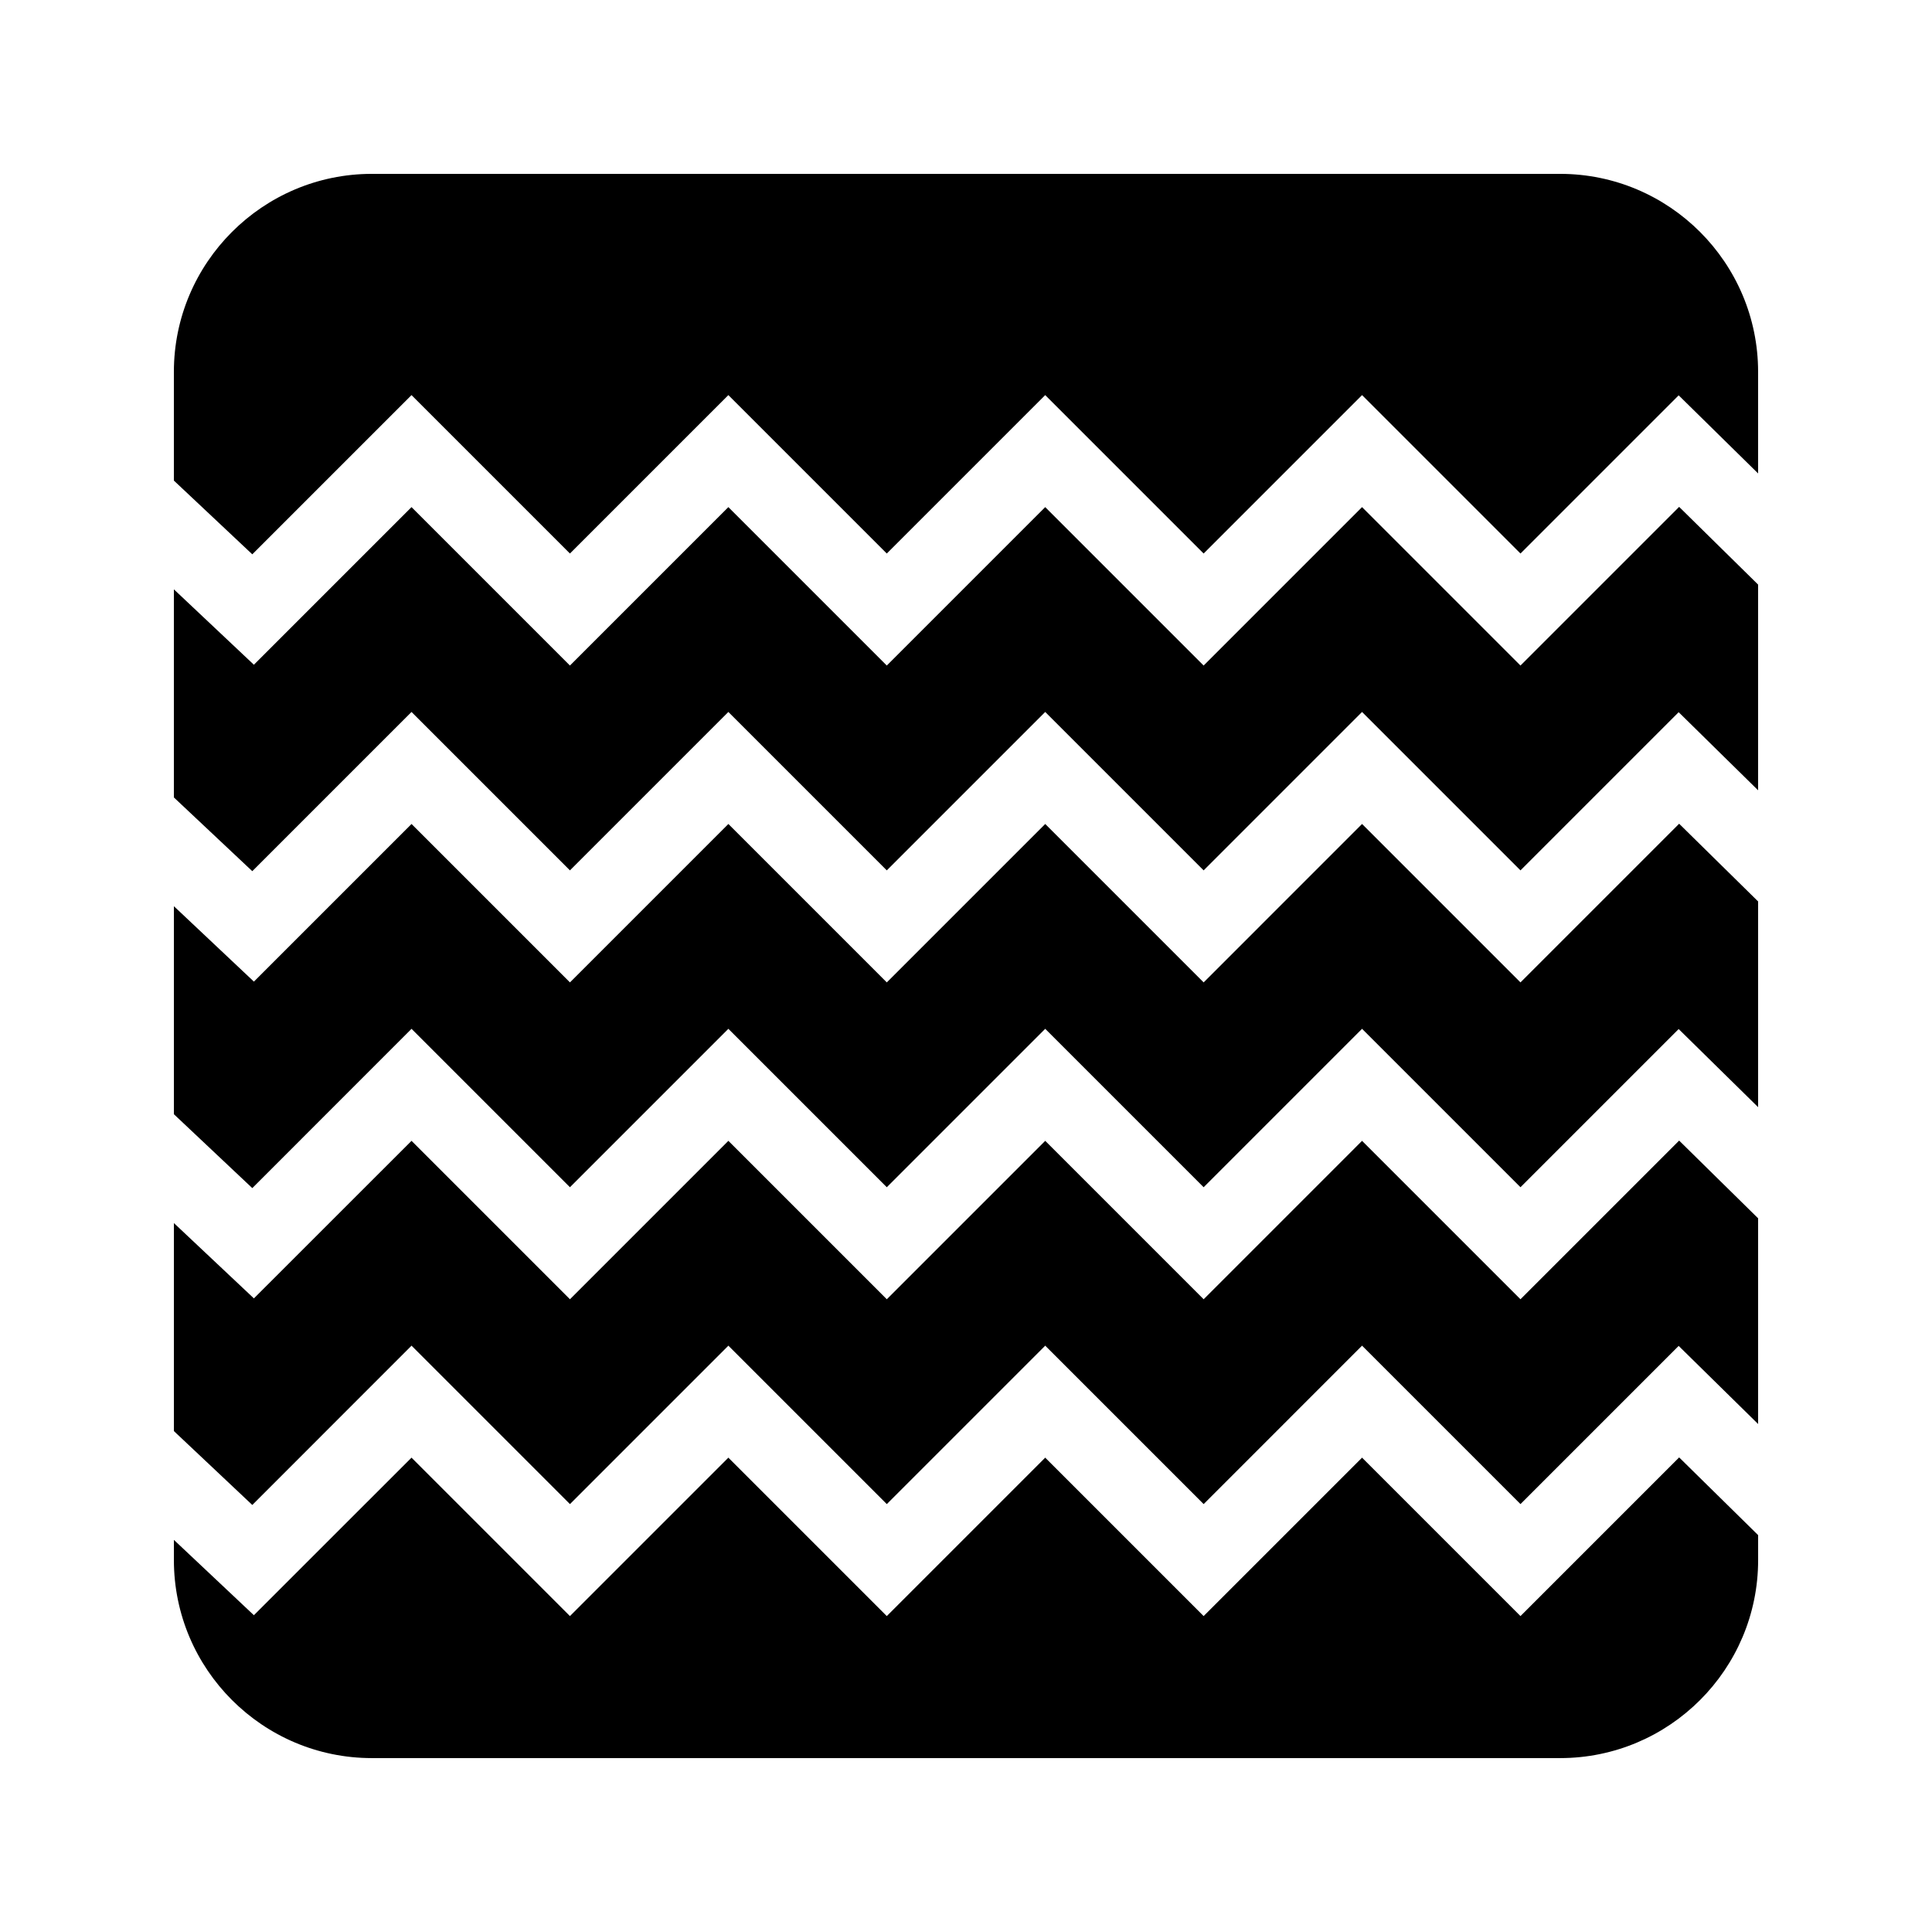
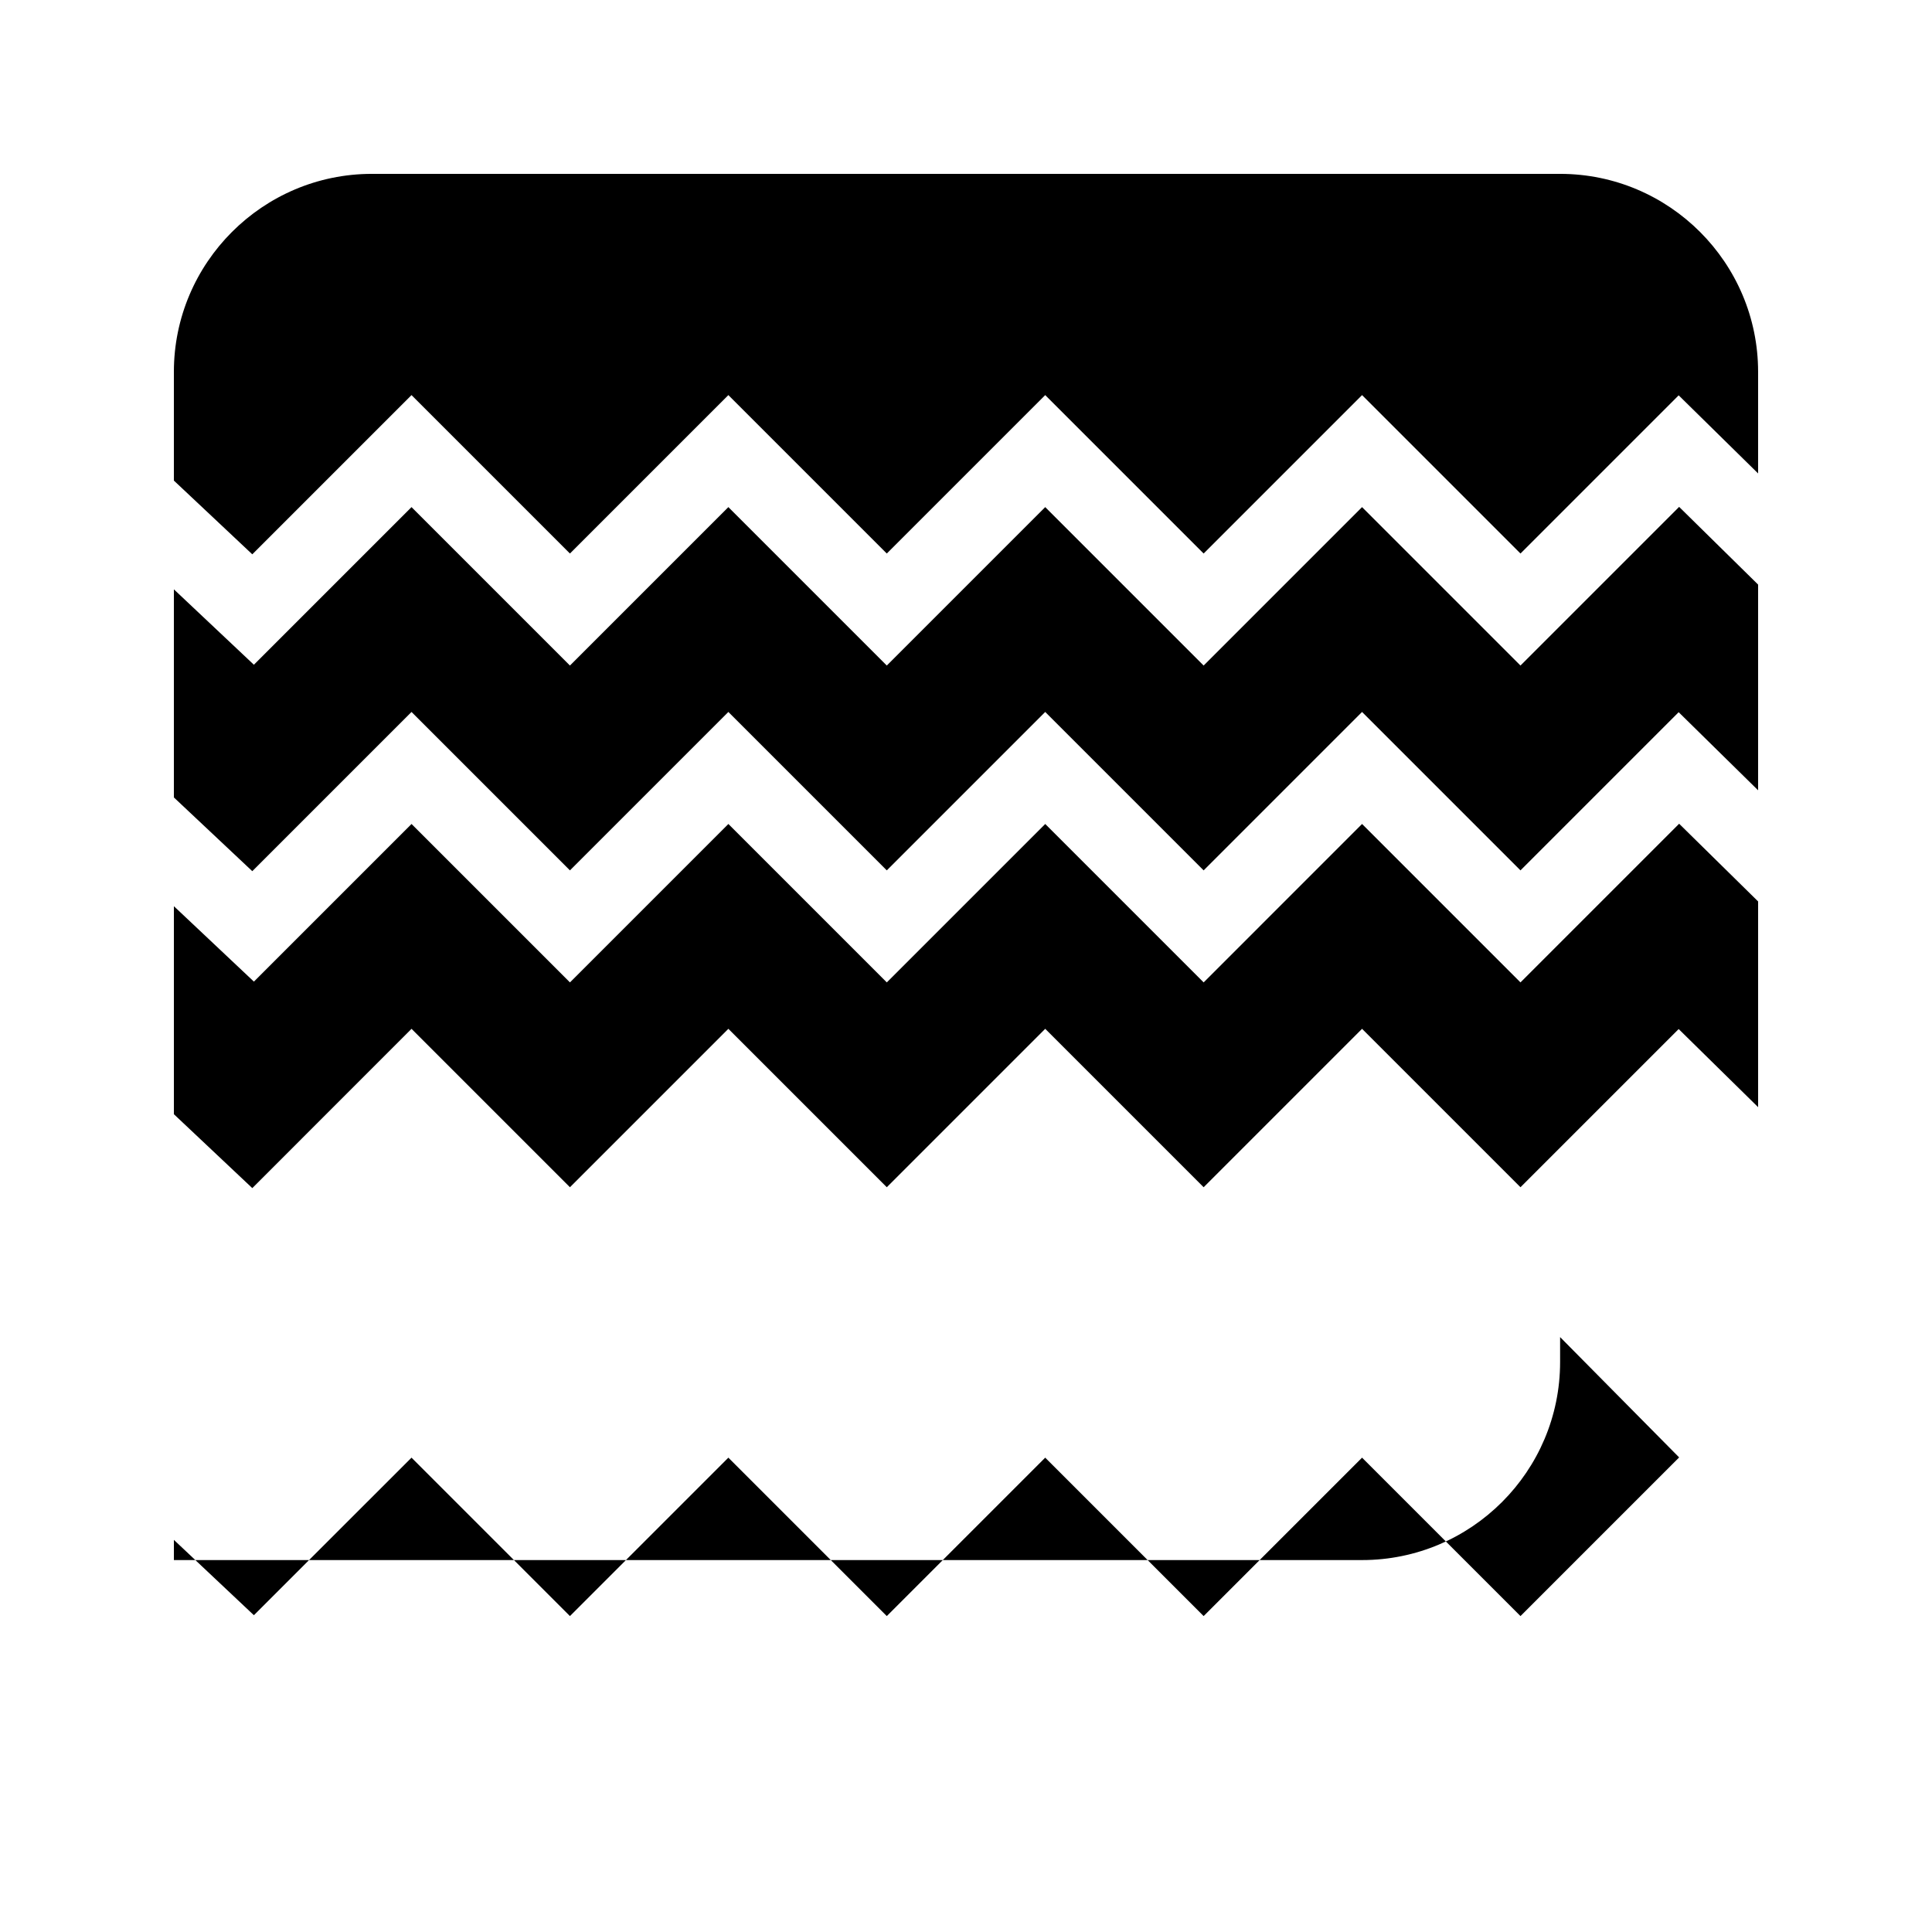
<svg xmlns="http://www.w3.org/2000/svg" fill="#000000" width="800px" height="800px" version="1.1" viewBox="144 144 512 512">
  <g>
    <path d="m588.99 362.3-42.047 42.047-41.984-41.984-41.98 41.984-41.984-41.984-41.984 41.984-41.984-41.984-41.984 41.984-41.984-41.984-41.773 41.773-21.203-19.984v55.125l20.781 19.586 42.195-42.215 41.984 41.984 41.984-41.984 41.984 41.984 41.984-41.984 41.984 41.984 41.98-41.984 41.984 41.984 41.922-41.922 21.055 20.699v-54.516z" />
-     <path d="m588.99 530.23-42.047 42.047-41.984-41.984-41.984 41.984-41.984-41.984-41.984 41.984-41.984-41.984-41.984 41.984-41.984-41.984-41.773 41.754-21.199-19.965v5.352c0 28.949 23.555 52.48 52.48 52.48h314.88c28.949 0 52.48-23.531 52.48-52.48v-6.613z" />
+     <path d="m588.99 530.23-42.047 42.047-41.984-41.984-41.984 41.984-41.984-41.984-41.984 41.984-41.984-41.984-41.984 41.984-41.984-41.984-41.773 41.754-21.199-19.965v5.352h314.88c28.949 0 52.48-23.531 52.48-52.48v-6.613z" />
    <path d="m210.86 374.87 42.195-42.195 41.984 41.984 41.984-41.984 41.984 41.984 41.984-41.984 41.984 41.984 41.98-41.984 41.984 41.984 41.922-41.922 21.055 20.699v-54.516l-20.93-20.594-42.047 42.047-41.984-41.984-41.98 41.984-41.984-41.984-41.984 41.984-41.984-41.984-41.984 41.984-41.984-41.984-41.773 41.773-21.203-19.984v55.148z" />
    <path d="m210.86 290.9 42.195-42.195 41.984 41.984 41.984-41.984 41.984 41.984 41.984-41.984 41.984 41.984 41.984-41.984 41.984 41.984 41.922-41.922 21.051 20.699v-26.91c0-28.926-23.531-52.48-52.48-52.48h-314.88c-28.922 0-52.477 23.555-52.477 52.48v28.801z" />
-     <path d="m588.99 446.27-42.047 42.047-41.984-41.984-41.98 41.984-41.984-41.984-41.984 41.984-41.984-41.984-41.984 41.984-41.984-41.984-41.773 41.754-21.203-19.965v55.125l20.781 19.586 42.195-42.215 41.984 41.984 41.984-41.984 41.984 41.984 41.984-41.984 41.984 41.984 41.98-41.984 41.984 41.984 41.922-41.922 21.055 20.699v-54.516z" />
  </g>
</svg>